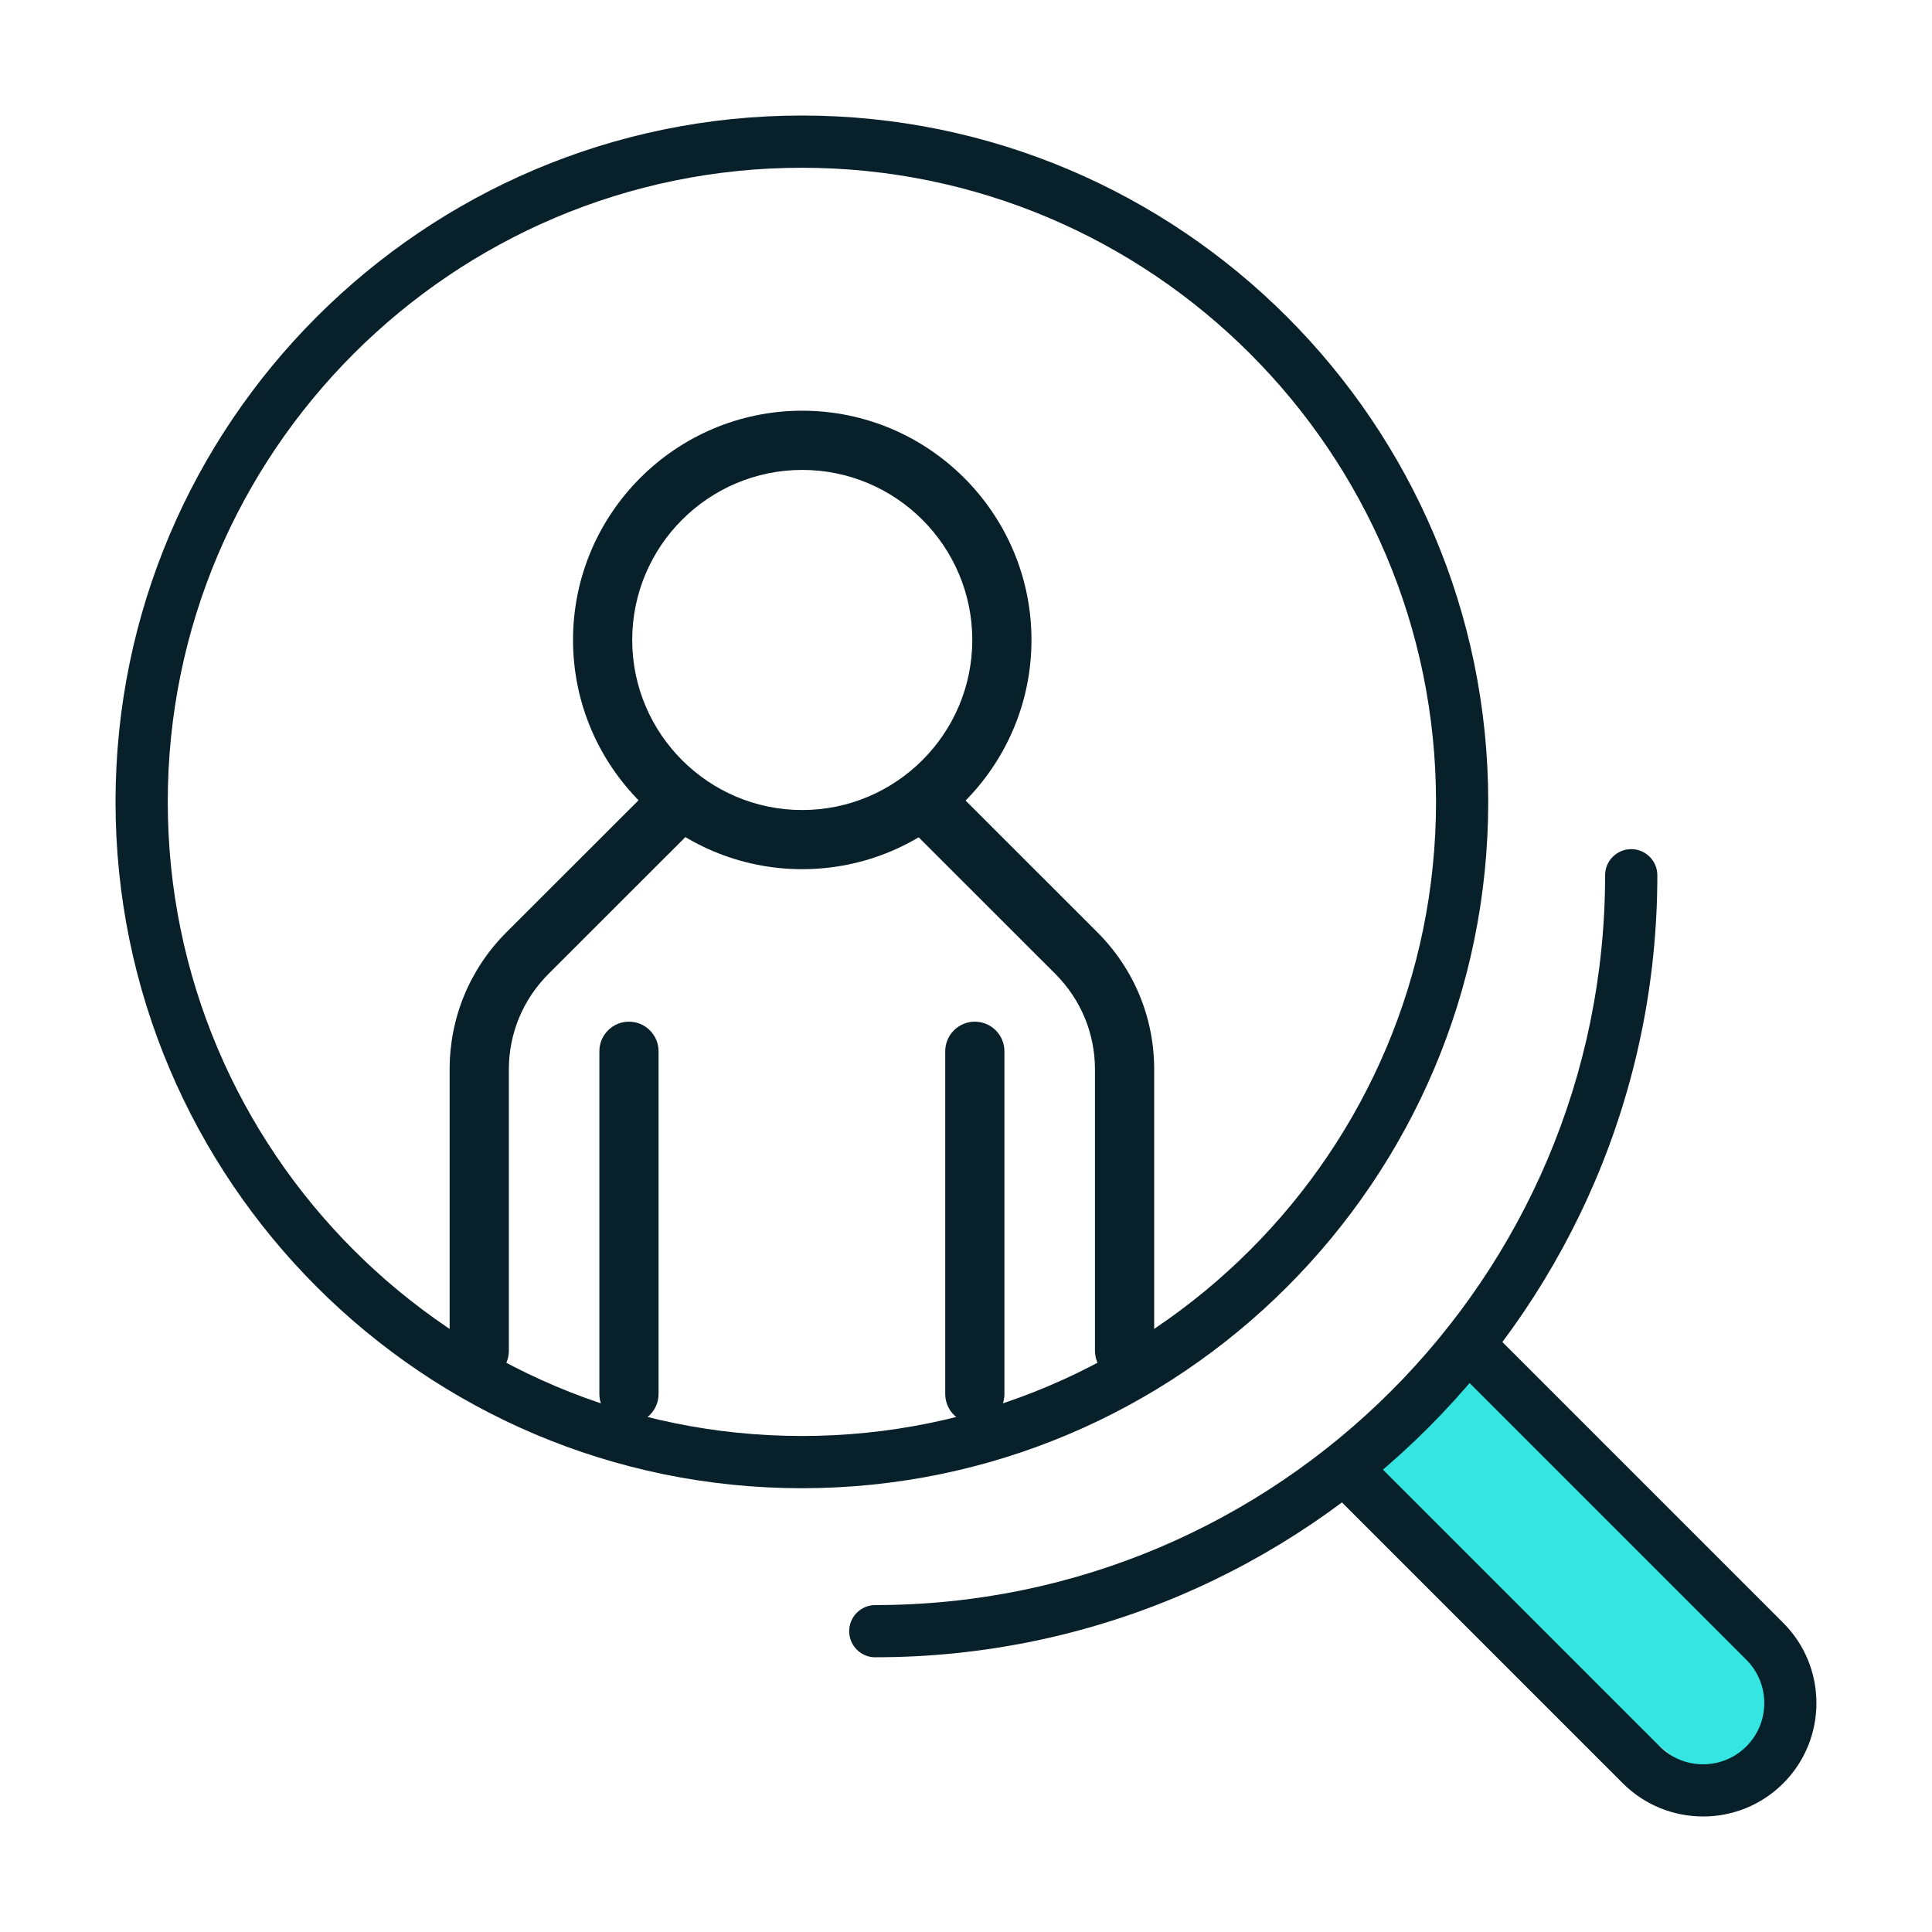
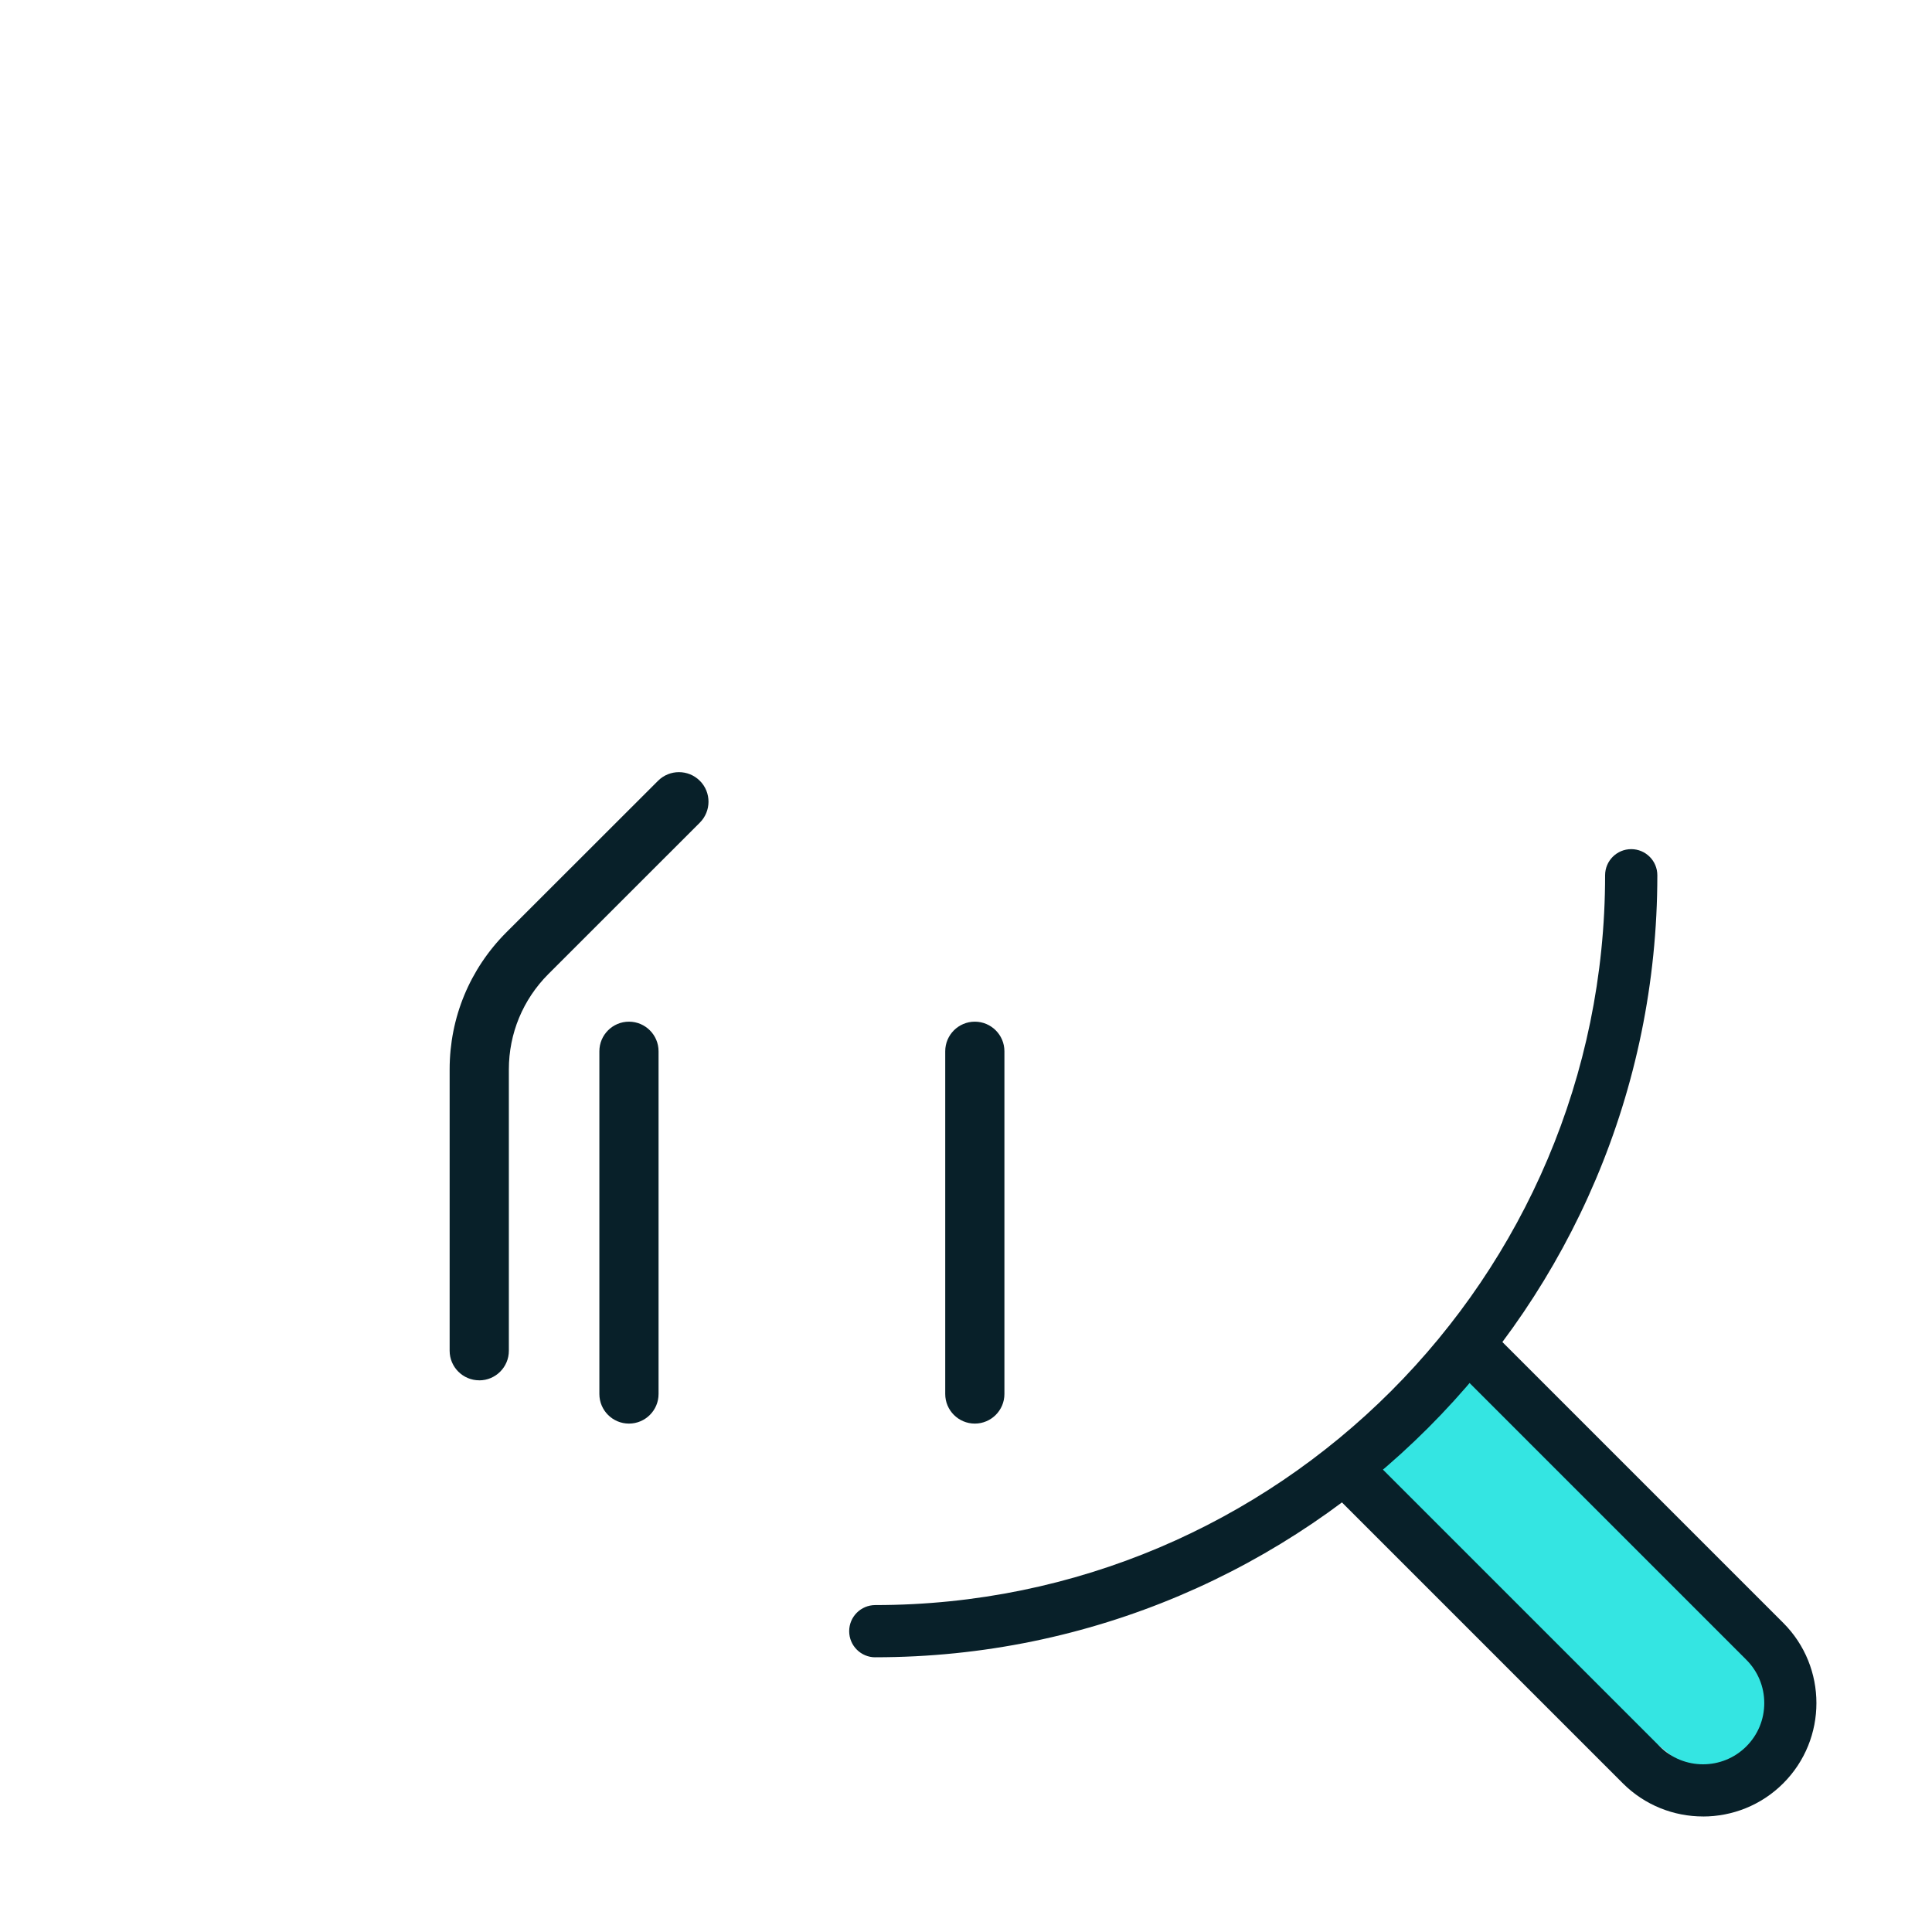
<svg xmlns="http://www.w3.org/2000/svg" id="Layer_1" data-name="Layer 1" width="600" height="600" viewBox="0 0 600 600">
  <polygon points="461.62 411.79 417.22 460.4 515.45 542.35 532.8 556.26 551.19 542.85 560.38 522.11 524.92 486.77 461.62 411.79" style="fill: #34e5e2;" />
  <g>
-     <path d="M249.13,269.93c-39.25,0-71.17-31.94-71.17-71.19s31.93-71.19,71.17-71.19,71.2,31.94,71.2,71.19-31.95,71.19-71.2,71.19ZM249.13,145.94c-29.1,0-52.79,23.69-52.79,52.81s23.69,52.81,52.79,52.81,52.82-23.69,52.82-52.81-23.69-52.81-52.82-52.81Z" style="fill: #082029;" />
    <path d="M195.33,442.11c-5.07,0-9.19-4.12-9.19-9.19v-106.44c0-5.07,4.12-9.19,9.19-9.19s9.19,4.12,9.19,9.19v106.44c0,5.07-4.12,9.19-9.19,9.19Z" style="fill: #082029;" />
    <path d="M148.83,428.67c-5.07,0-9.19-4.12-9.19-9.19v-87.37c0-16.06,6.25-31.18,17.61-42.56l47.1-47.06c3.59-3.59,9.41-3.59,13,0,3.59,3.59,3.57,9.41-.02,13l-47.07,47.05c-7.87,7.91-12.23,18.42-12.23,29.58v87.37c0,5.07-4.12,9.19-9.19,9.19Z" style="fill: #082029;" />
    <path d="M302.74,442.11c-5.07,0-9.19-4.12-9.19-9.19v-106.44c0-5.07,4.12-9.19,9.19-9.19s9.19,4.12,9.19,9.19v106.44c0,5.07-4.12,9.19-9.19,9.19Z" style="fill: #082029;" />
-     <path d="M349.24,428.67c-5.07,0-9.19-4.12-9.19-9.19v-87.37c0-11.16-4.36-21.67-12.25-29.59l-47.05-47.04c-3.59-3.59-3.61-9.41-.02-13,3.59-3.59,9.41-3.59,13,0l47.07,47.05c11.39,11.39,17.64,26.52,17.64,42.58v87.37c0,5.07-4.12,9.19-9.19,9.19Z" style="fill: #082029;" />
  </g>
  <g>
    <path d="M528.9,564.12c-9.02,0-18.05-3.43-24.92-10.3l-92.19-92.19c-3.17-3.17-3.17-8.3,0-11.46,3.17-3.17,8.3-3.17,11.46,0l92.19,92.19c7.41,7.41,19.48,7.42,26.9,0,3.59-3.59,5.57-8.37,5.57-13.45s-1.98-9.86-5.57-13.45l-92.19-92.19c-3.17-3.17-3.17-8.3,0-11.46,3.17-3.17,8.3-3.17,11.46,0l92.19,92.19c13.74,13.73,13.74,36.09,0,49.83-6.87,6.87-15.89,10.3-24.91,10.3Z" style="fill: #082029;" />
    <g>
-       <path d="M249.03,462.18c-117.53,0-213.15-95.62-213.15-213.15S131.5,35.88,249.03,35.88s213.15,95.62,213.15,213.15-95.62,213.15-213.15,213.15ZM249.03,52.1c-108.59,0-196.93,88.35-196.93,196.93s88.35,196.93,196.93,196.93,196.94-88.35,196.94-196.93S357.62,52.1,249.03,52.1Z" style="fill: #082029;" />
      <path d="M271.83,514.69c-4.48,0-8.11-3.63-8.11-8.11s3.63-8.11,8.11-8.11c124.97,0,226.65-101.68,226.65-226.65,0-4.48,3.63-8.11,8.11-8.11s8.11,3.63,8.11,8.11c0,133.92-108.95,242.86-242.86,242.86Z" style="fill: #082029;" />
    </g>
  </g>
</svg>